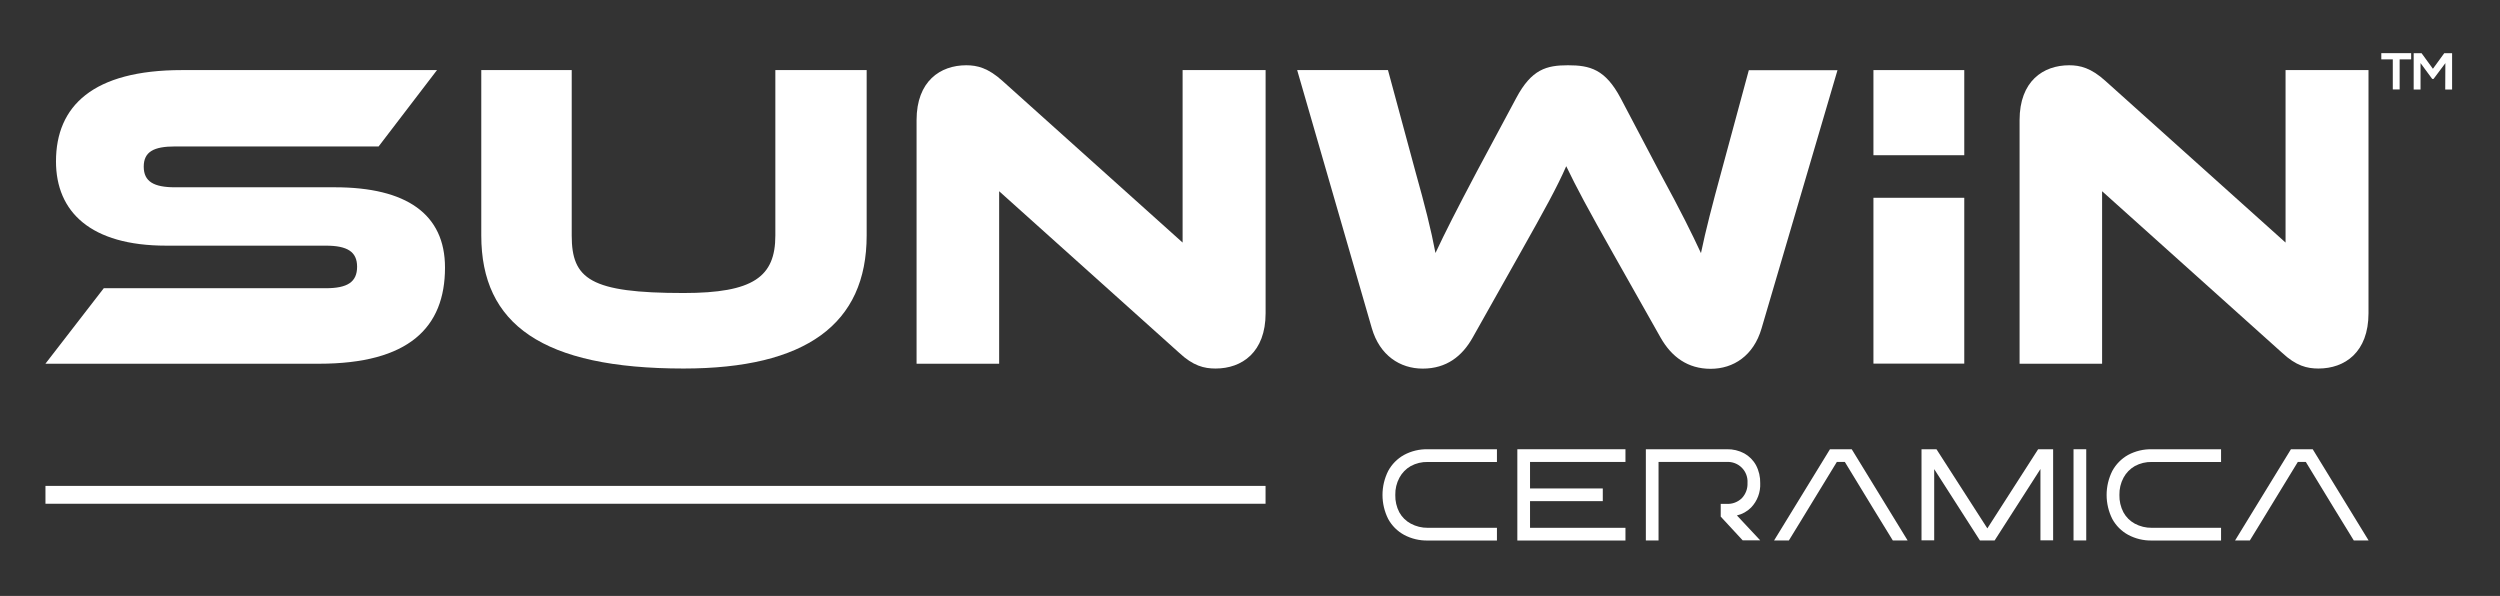
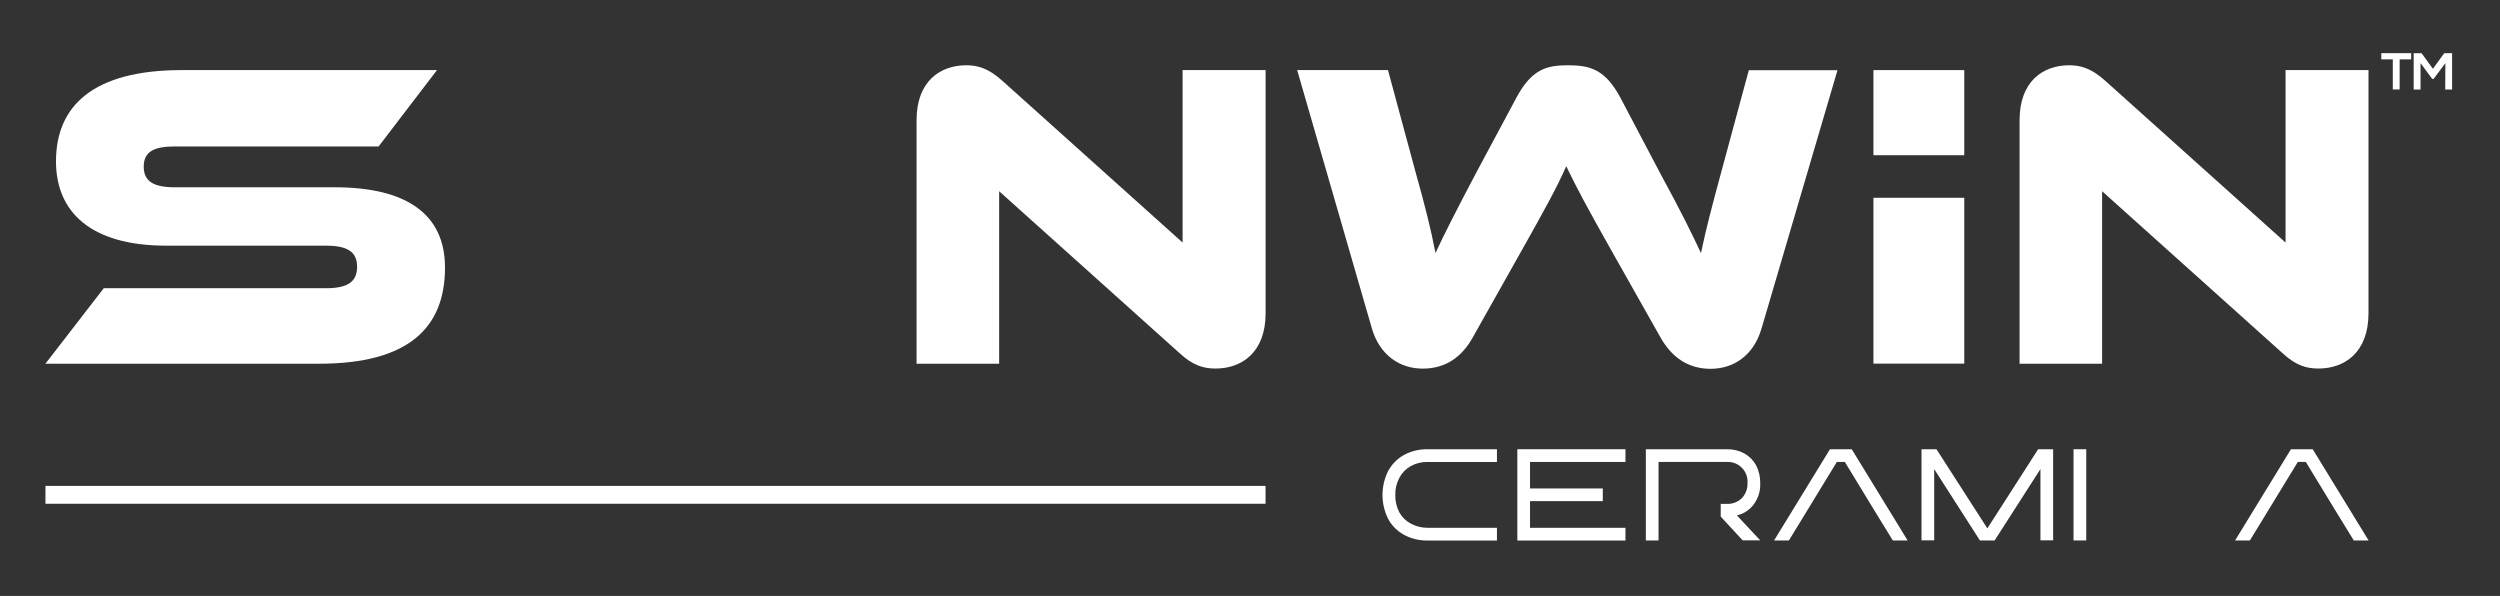
<svg xmlns="http://www.w3.org/2000/svg" width="881" height="210" viewBox="0 0 881 210" fill="none">
  <rect x="0" y="0" width="881" height="210" fill="#333333" stroke="none" />
  <path d="M415.51 124.3L352.1 67.39V128.17H323V42.33C323 28.57 331.38 23 340.5 23C344.37 23 348.23 23.93 353.34 28.57L416.75 85.48V24.7H446V110.38C446 124.15 437.65 129.87 428.37 129.87C424.33 129.87 420.46 128.94 415.51 124.3Z" fill="white" />
  <path d="M804.189 124.3L740.779 67.39V128.17H711.699V42.33C711.699 28.57 720.049 23 729.179 23C733.039 23 736.909 23.93 742.009 28.57L805.429 85.48V24.7H834.659V110.38C834.659 124.15 826.299 129.87 817.029 129.87C812.999 129.87 809.139 128.94 804.189 124.3Z" fill="white" />
  <path d="M118 65.999C143.21 65.999 156.82 75.429 156.82 94.299C156.82 115.489 143.98 128.179 112.43 128.179H16L36.57 101.569H114.84C122.42 101.569 125.84 99.409 125.84 93.989C125.84 88.739 122.44 86.569 114.84 86.569H58.55C31.95 86.569 19.73 74.659 19.73 56.869C19.73 37.379 32.73 24.699 64.12 24.699H154L133.42 51.609H61.65C54.22 51.609 50.65 53.469 50.65 58.729C50.65 63.989 54.22 65.999 61.65 65.999H118Z" fill="white" />
-   <path d="M305.412 82.999C305.412 114.239 283.912 129.863 240.912 129.869C191.102 129.869 169.602 114.239 169.602 82.999V24.699H201.472V82.999C201.472 98.309 207.962 103.259 240.912 103.259C265.502 103.259 273.232 97.539 273.232 82.999V24.699H305.412V82.999Z" fill="white" />
  <path d="M568.641 89.66C559.641 73.73 555.501 66 551.941 58.57C548.691 66 544.511 73.57 535.541 89.51L519.001 118.9C515.291 125.55 509.721 129.9 501.371 129.9C493.371 129.9 486.211 125.26 483.431 115.67L457.121 24.7H489.121L498.861 60.7C502.111 72.3 504.281 80.81 505.861 89.16C509.261 81.89 513.281 74 520.391 60.54L534.321 34.54C539.721 24.39 545.001 23 552.561 23C560.291 23 565.701 24.39 571.121 34.6L584.881 60.74C592.621 74.97 596.181 82.24 599.421 89.2C601.121 81 603.421 72.2 606.541 60.74L616.281 24.74H647.531L620.771 115.74C617.981 125.33 610.871 129.97 602.821 129.97C594.771 129.97 589.061 125.79 585.191 118.97L568.641 89.66Z" fill="white" />
  <path d="M692.209 24.699H660.199V54.699H692.209V24.699Z" fill="white" />
  <path d="M692.209 69.699H660.199V128.139H692.209V69.699Z" fill="white" />
  <path d="M503.152 186H527.522V190.48H503.152C500.24 190.54 497.361 189.852 494.792 188.48C492.425 187.191 490.48 185.246 489.192 182.88C487.876 180.255 487.191 177.36 487.191 174.425C487.191 171.489 487.876 168.594 489.192 165.97C490.478 163.595 492.413 161.636 494.772 160.32C497.344 158.936 500.232 158.247 503.152 158.32H527.522V162.8H503.152C501.06 162.749 498.992 163.245 497.152 164.24C495.458 165.206 494.072 166.631 493.152 168.35C492.15 170.217 491.651 172.312 491.702 174.43C491.649 176.549 492.134 178.648 493.112 180.53C494.046 182.227 495.453 183.617 497.162 184.53C499.003 185.516 501.063 186.022 503.152 186Z" fill="white" />
  <path d="M572.811 186.001V190.481H534.711V158.311H572.811V162.791H539.181V172.131H564.821V176.601H539.181V186.001H572.811Z" fill="white" />
  <path d="M617.09 178.85C618.177 177.715 619.021 176.371 619.573 174.899C620.125 173.428 620.372 171.86 620.3 170.29C620.354 168.09 619.848 165.912 618.83 163.96C617.872 162.204 616.437 160.755 614.69 159.78C612.798 158.766 610.676 158.26 608.53 158.31H580V190.45H584.47V182.6V177.1V162.79H608.47C609.454 162.73 610.44 162.88 611.362 163.23C612.284 163.581 613.121 164.124 613.816 164.823C614.512 165.522 615.05 166.362 615.396 167.286C615.741 168.209 615.886 169.196 615.82 170.18C615.868 171.167 615.716 172.154 615.372 173.08C615.028 174.006 614.5 174.853 613.82 175.57C613.115 176.249 612.278 176.777 611.362 177.121C610.445 177.465 609.468 177.618 608.49 177.57H606.38V182.05L614.11 190.41H620.29L612.09 181.64C613.984 181.194 615.716 180.228 617.09 178.85Z" fill="white" />
  <path d="M652.551 158.311H644.881L625.191 190.451H630.401L634.401 183.931L637.131 179.451L647.301 162.791H650.121L660.271 179.451L663.021 183.931L667.021 190.451H672.241L652.551 158.311Z" fill="white" />
  <path d="M815.001 158.311H807.331L787.641 190.451H792.851L796.851 183.931L799.581 179.451L809.751 162.791H812.571L822.721 179.451L825.471 183.931L829.471 190.451H834.691L815.001 158.311Z" fill="white" />
  <path d="M719.051 165.291L702.911 190.451H697.721L681.611 165.311V190.421H677.141V158.311H682.411L700.341 186.201L718.241 158.311H723.521V190.421H719.051V165.291Z" fill="white" />
  <path d="M730.711 190.451V158.311H735.191V190.451H730.711Z" fill="white" />
-   <path d="M758.321 185.999H782.701V190.479H758.321C755.413 190.538 752.538 189.85 749.971 188.479C747.605 187.191 745.66 185.246 744.371 182.879C743.056 180.255 742.371 177.36 742.371 174.424C742.371 171.489 743.056 168.594 744.371 165.969C745.657 163.598 747.588 161.639 749.941 160.319C752.514 158.938 755.402 158.249 758.321 158.319H782.701V162.799H758.321C756.23 162.748 754.162 163.245 752.321 164.239C750.63 165.209 749.245 166.633 748.321 168.349C747.328 170.219 746.832 172.313 746.881 174.429C746.828 176.549 747.313 178.648 748.291 180.529C749.212 182.22 750.601 183.609 752.291 184.529C754.144 185.524 756.219 186.03 758.321 185.999Z" fill="white" />
  <path d="M445.98 171.23H16.02V177.52H445.98V171.23Z" fill="white" />
  <path d="M843.222 20.921H839.172V18.73H849.692V20.921H845.632V31.52H843.222V20.921Z" fill="white" />
  <path d="M861.748 22.25L857.588 27.81H857.108L852.998 22.23V31.54H850.578V18.74H853.358L857.358 24.24L861.358 18.74H864.118V31.54H861.698L861.748 22.25Z" fill="white" />
</svg>